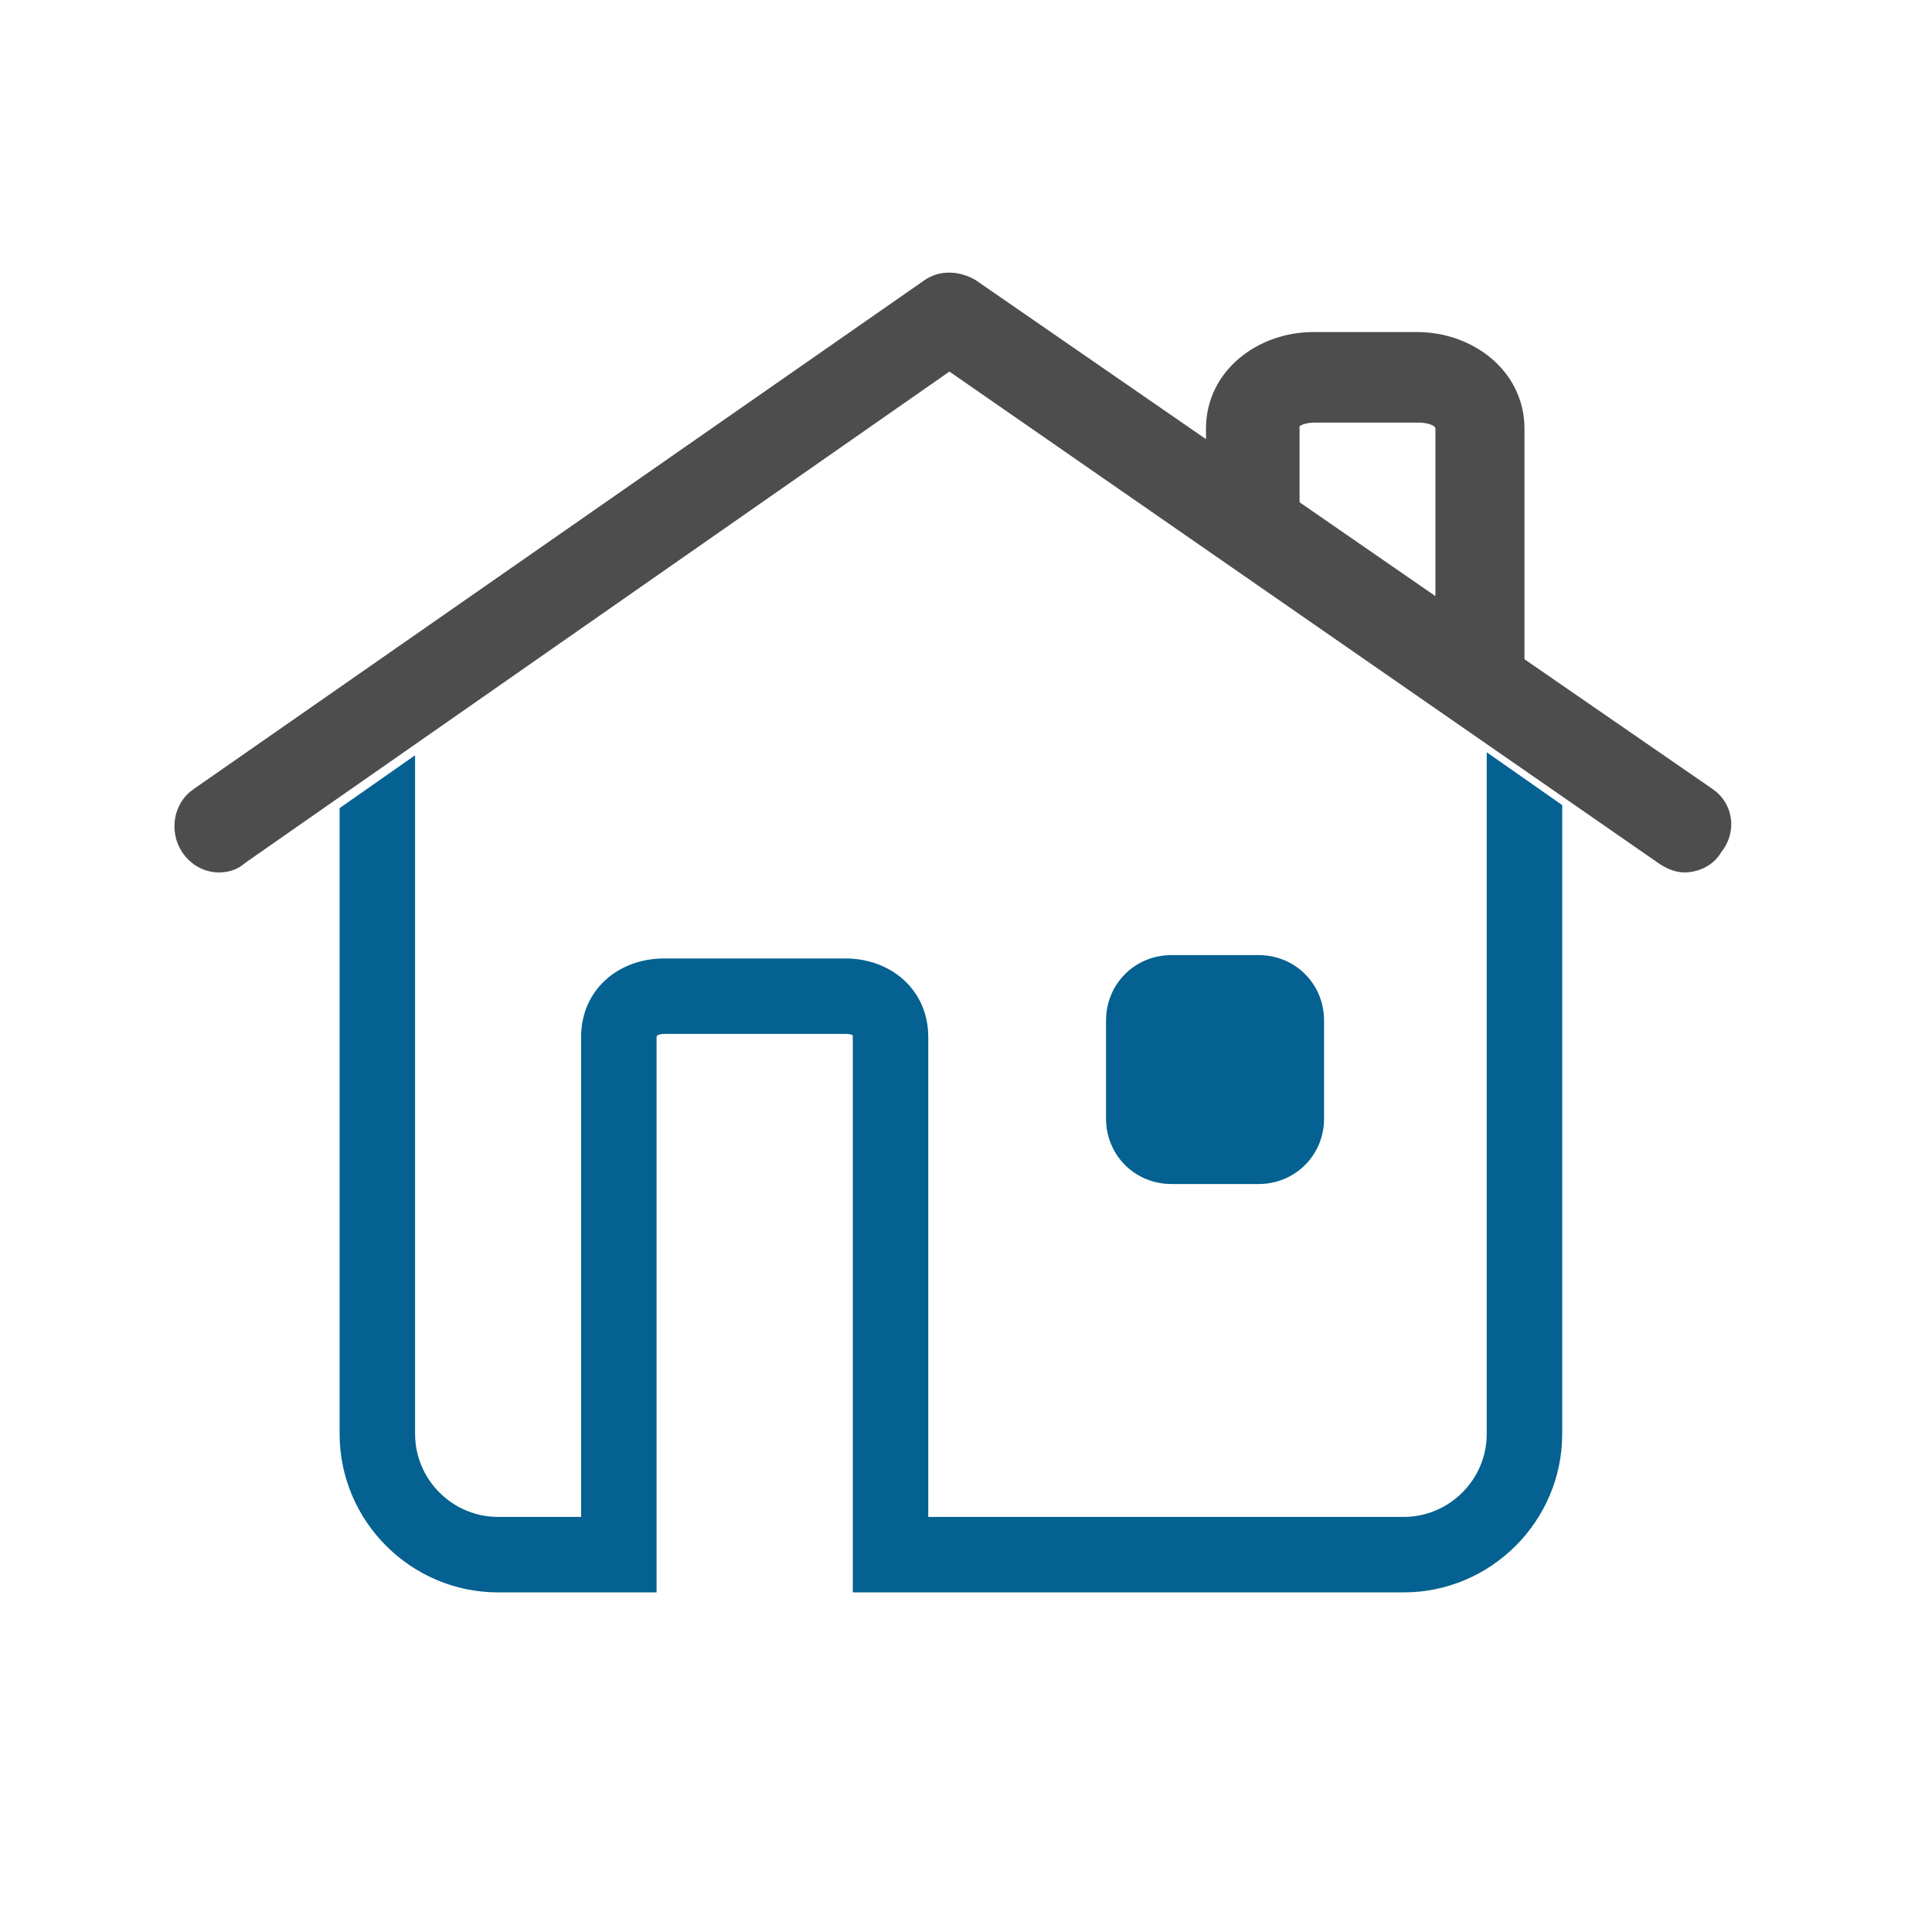
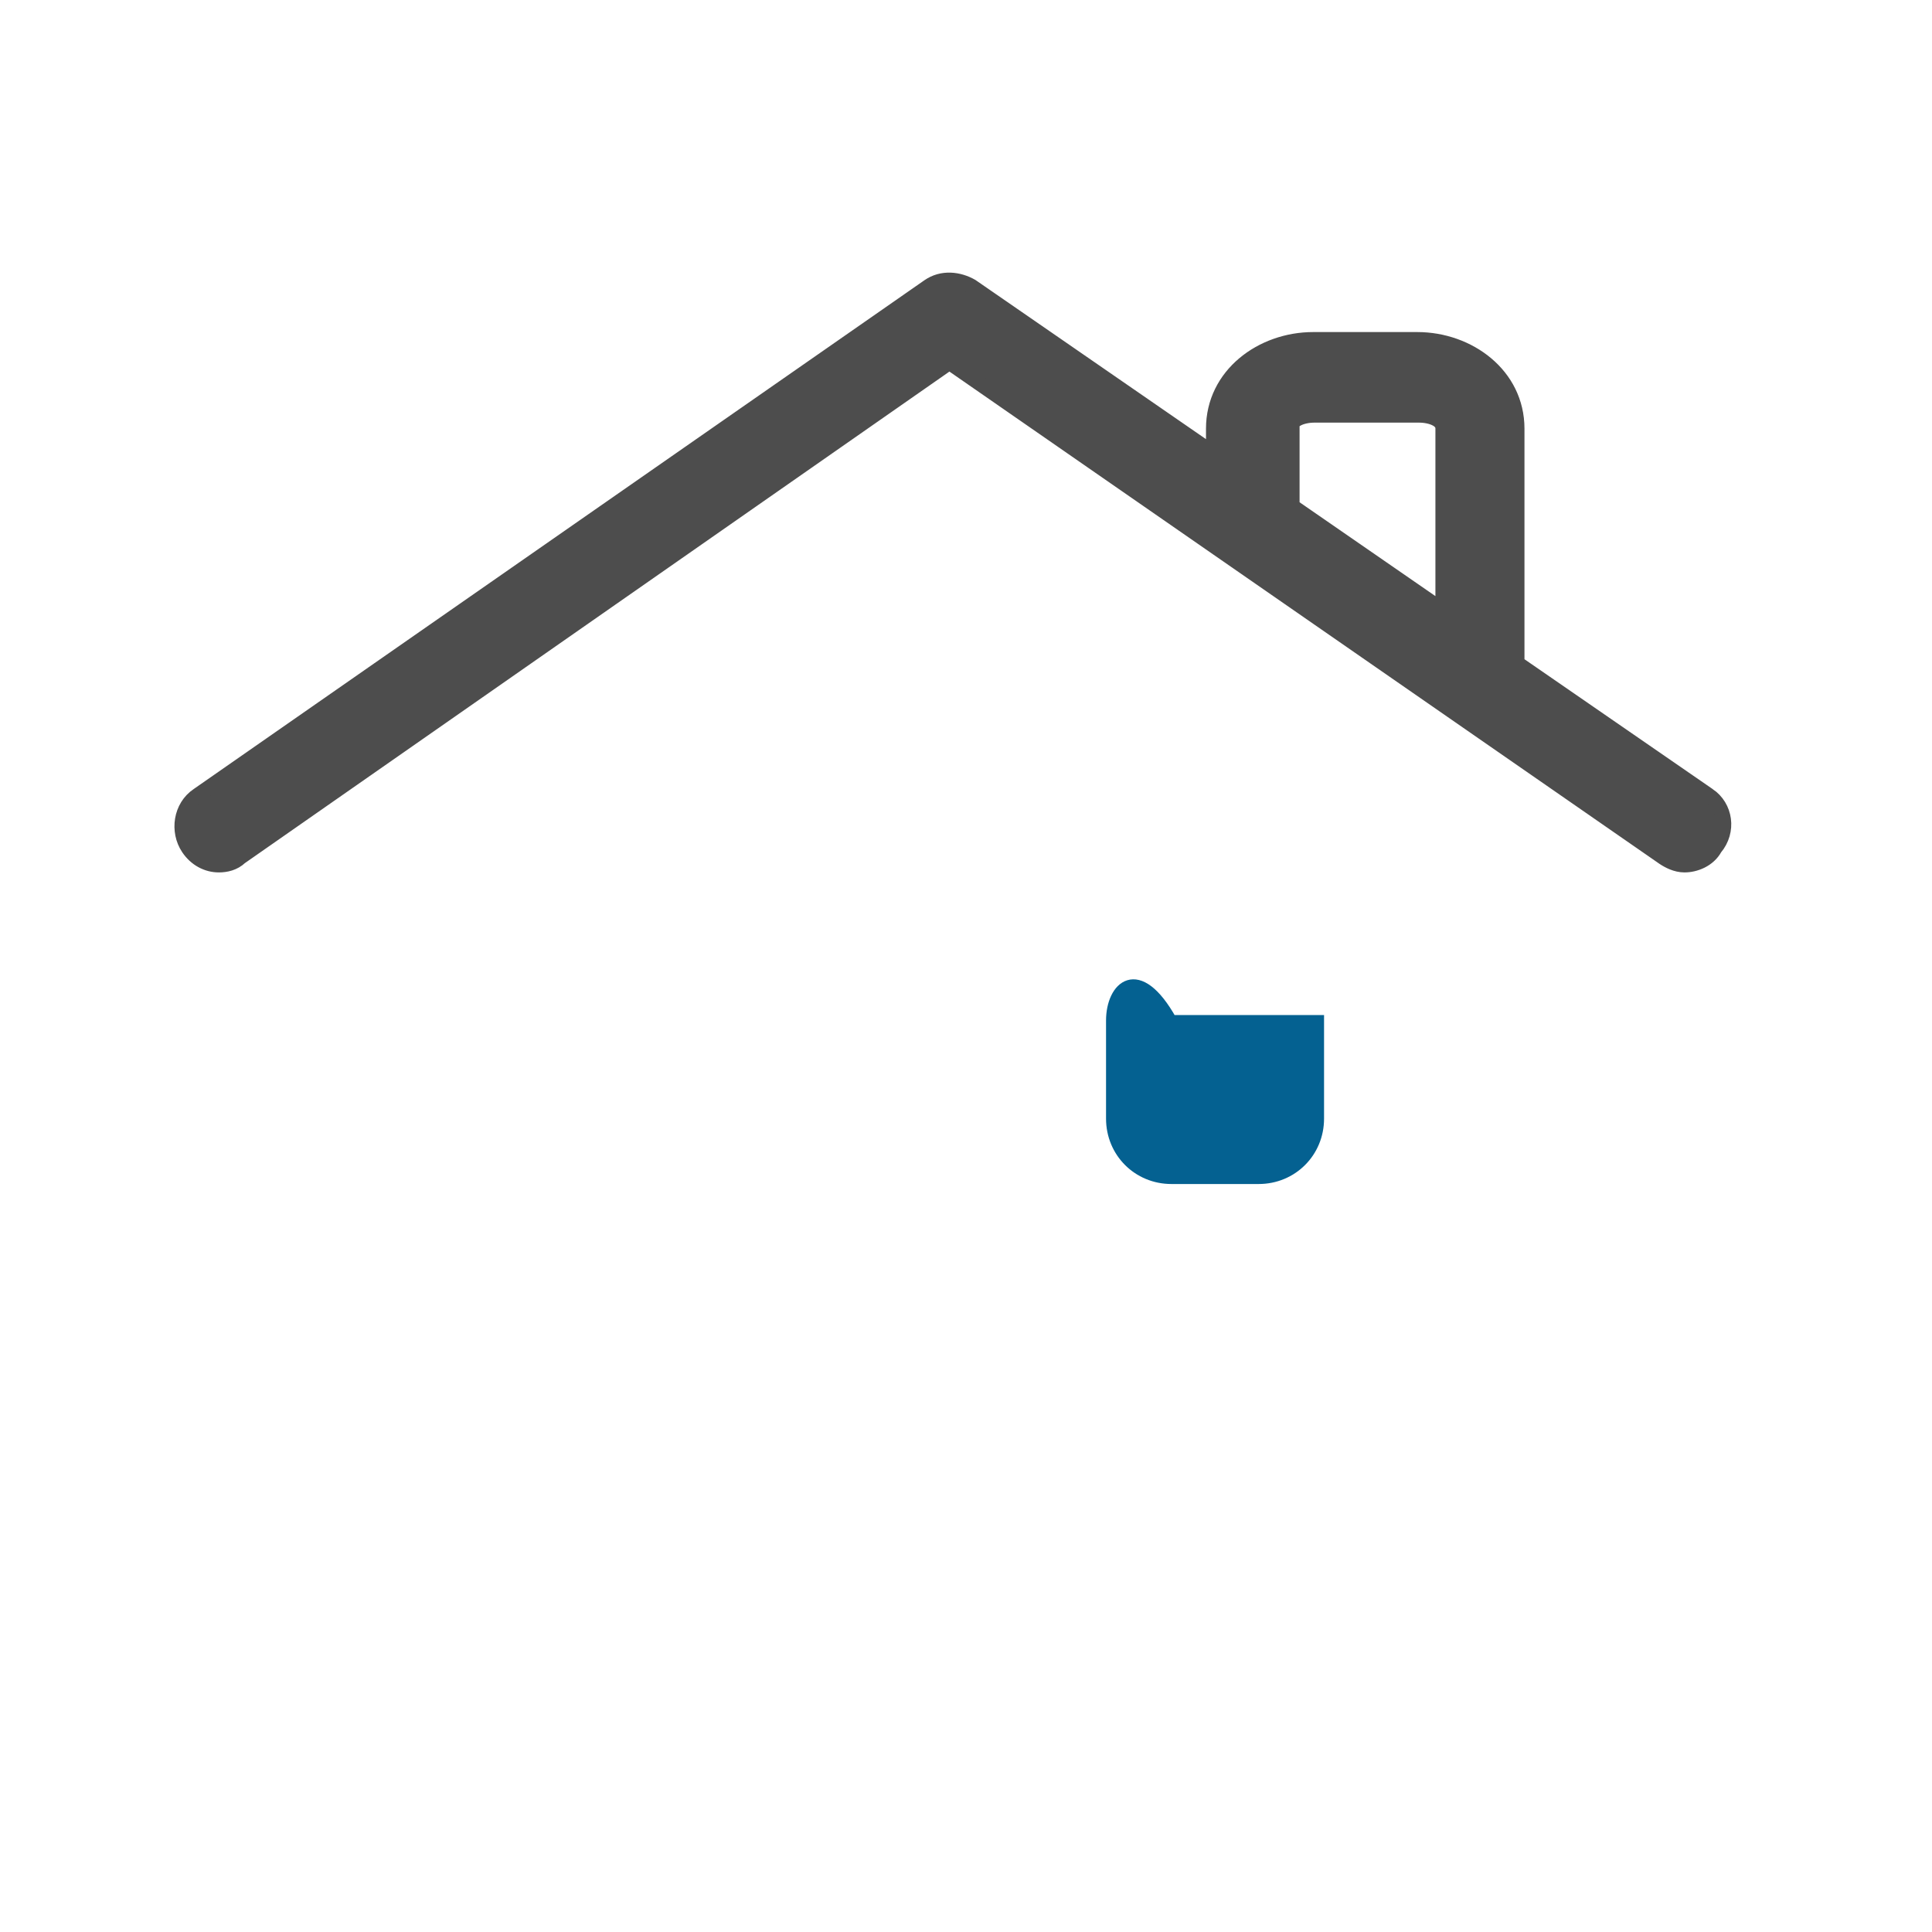
<svg xmlns="http://www.w3.org/2000/svg" width="128" height="128" viewBox="0 0 128 128" fill="none">
-   <path d="M87.361 67.611C87.361 65.389 85.611 63.639 83.389 63.639H77.611C75.389 63.639 73.639 65.389 73.639 67.611V74.111C73.639 76.333 75.389 78.083 77.611 78.083H83.389C85.611 78.083 87.361 76.333 87.361 74.111V67.611Z" fill="#046191" stroke="#046191" stroke-width="0.722" />
-   <path d="M99.143 50.595L98.75 50.32V50.8V95C98.75 98.162 96.162 100.75 93 100.75H61.25V68.7C61.25 65.742 58.917 63.75 56 63.75H44C41.083 63.75 38.75 65.742 38.75 68.7V100.75H33C29.838 100.75 27.25 98.162 27.25 95V51V50.52L26.857 50.795L22.857 53.595L22.75 53.67V53.8V95C22.75 100.638 27.362 105.25 33 105.25H43H43.25V105V101V68.7C43.25 68.551 43.317 68.451 43.441 68.377C43.577 68.295 43.778 68.25 44 68.25H56C56.244 68.25 56.44 68.276 56.57 68.345C56.629 68.377 56.67 68.416 56.698 68.463C56.726 68.512 56.75 68.585 56.75 68.7V101V105V105.25H57H93C98.638 105.25 103.25 100.638 103.25 95V53.6V53.47L103.143 53.395L99.143 50.595Z" fill="#046191" stroke="#046191" stroke-width="0.5" />
+   <path d="M87.361 67.611H77.611C75.389 63.639 73.639 65.389 73.639 67.611V74.111C73.639 76.333 75.389 78.083 77.611 78.083H83.389C85.611 78.083 87.361 76.333 87.361 74.111V67.611Z" fill="#046191" stroke="#046191" stroke-width="0.722" />
  <path d="M80.4 28.4V30.047L64.384 18.989L64.366 18.977L64.348 18.966C63.539 18.504 62.419 18.345 61.512 18.991C61.511 18.992 61.51 18.993 61.509 18.993L13.118 52.687C11.97 53.456 11.746 55.072 12.484 56.177C12.973 56.911 13.726 57.3 14.5 57.3C14.964 57.3 15.497 57.187 15.919 56.787L62.901 24.009L110.215 56.811L110.215 56.811L110.222 56.816C110.547 57.033 111.049 57.3 111.6 57.3C112.311 57.3 113.193 56.959 113.616 56.184C114.563 55.064 114.319 53.448 113.18 52.686C113.179 52.686 113.178 52.685 113.177 52.684L100.5 43.938V28.4C100.5 24.848 97.293 22.5 93.9 22.5H87C83.606 22.5 80.4 24.848 80.4 28.4ZM85.6 28.4V28.042C85.669 27.935 85.775 27.842 85.92 27.761C86.222 27.591 86.654 27.5 87.1 27.5H94C94.445 27.5 94.877 27.591 95.18 27.761C95.464 27.921 95.6 28.124 95.6 28.4V40.447L85.6 33.538V28.4Z" fill="#4D4D4D" stroke="#4D4D4D" />
</svg>